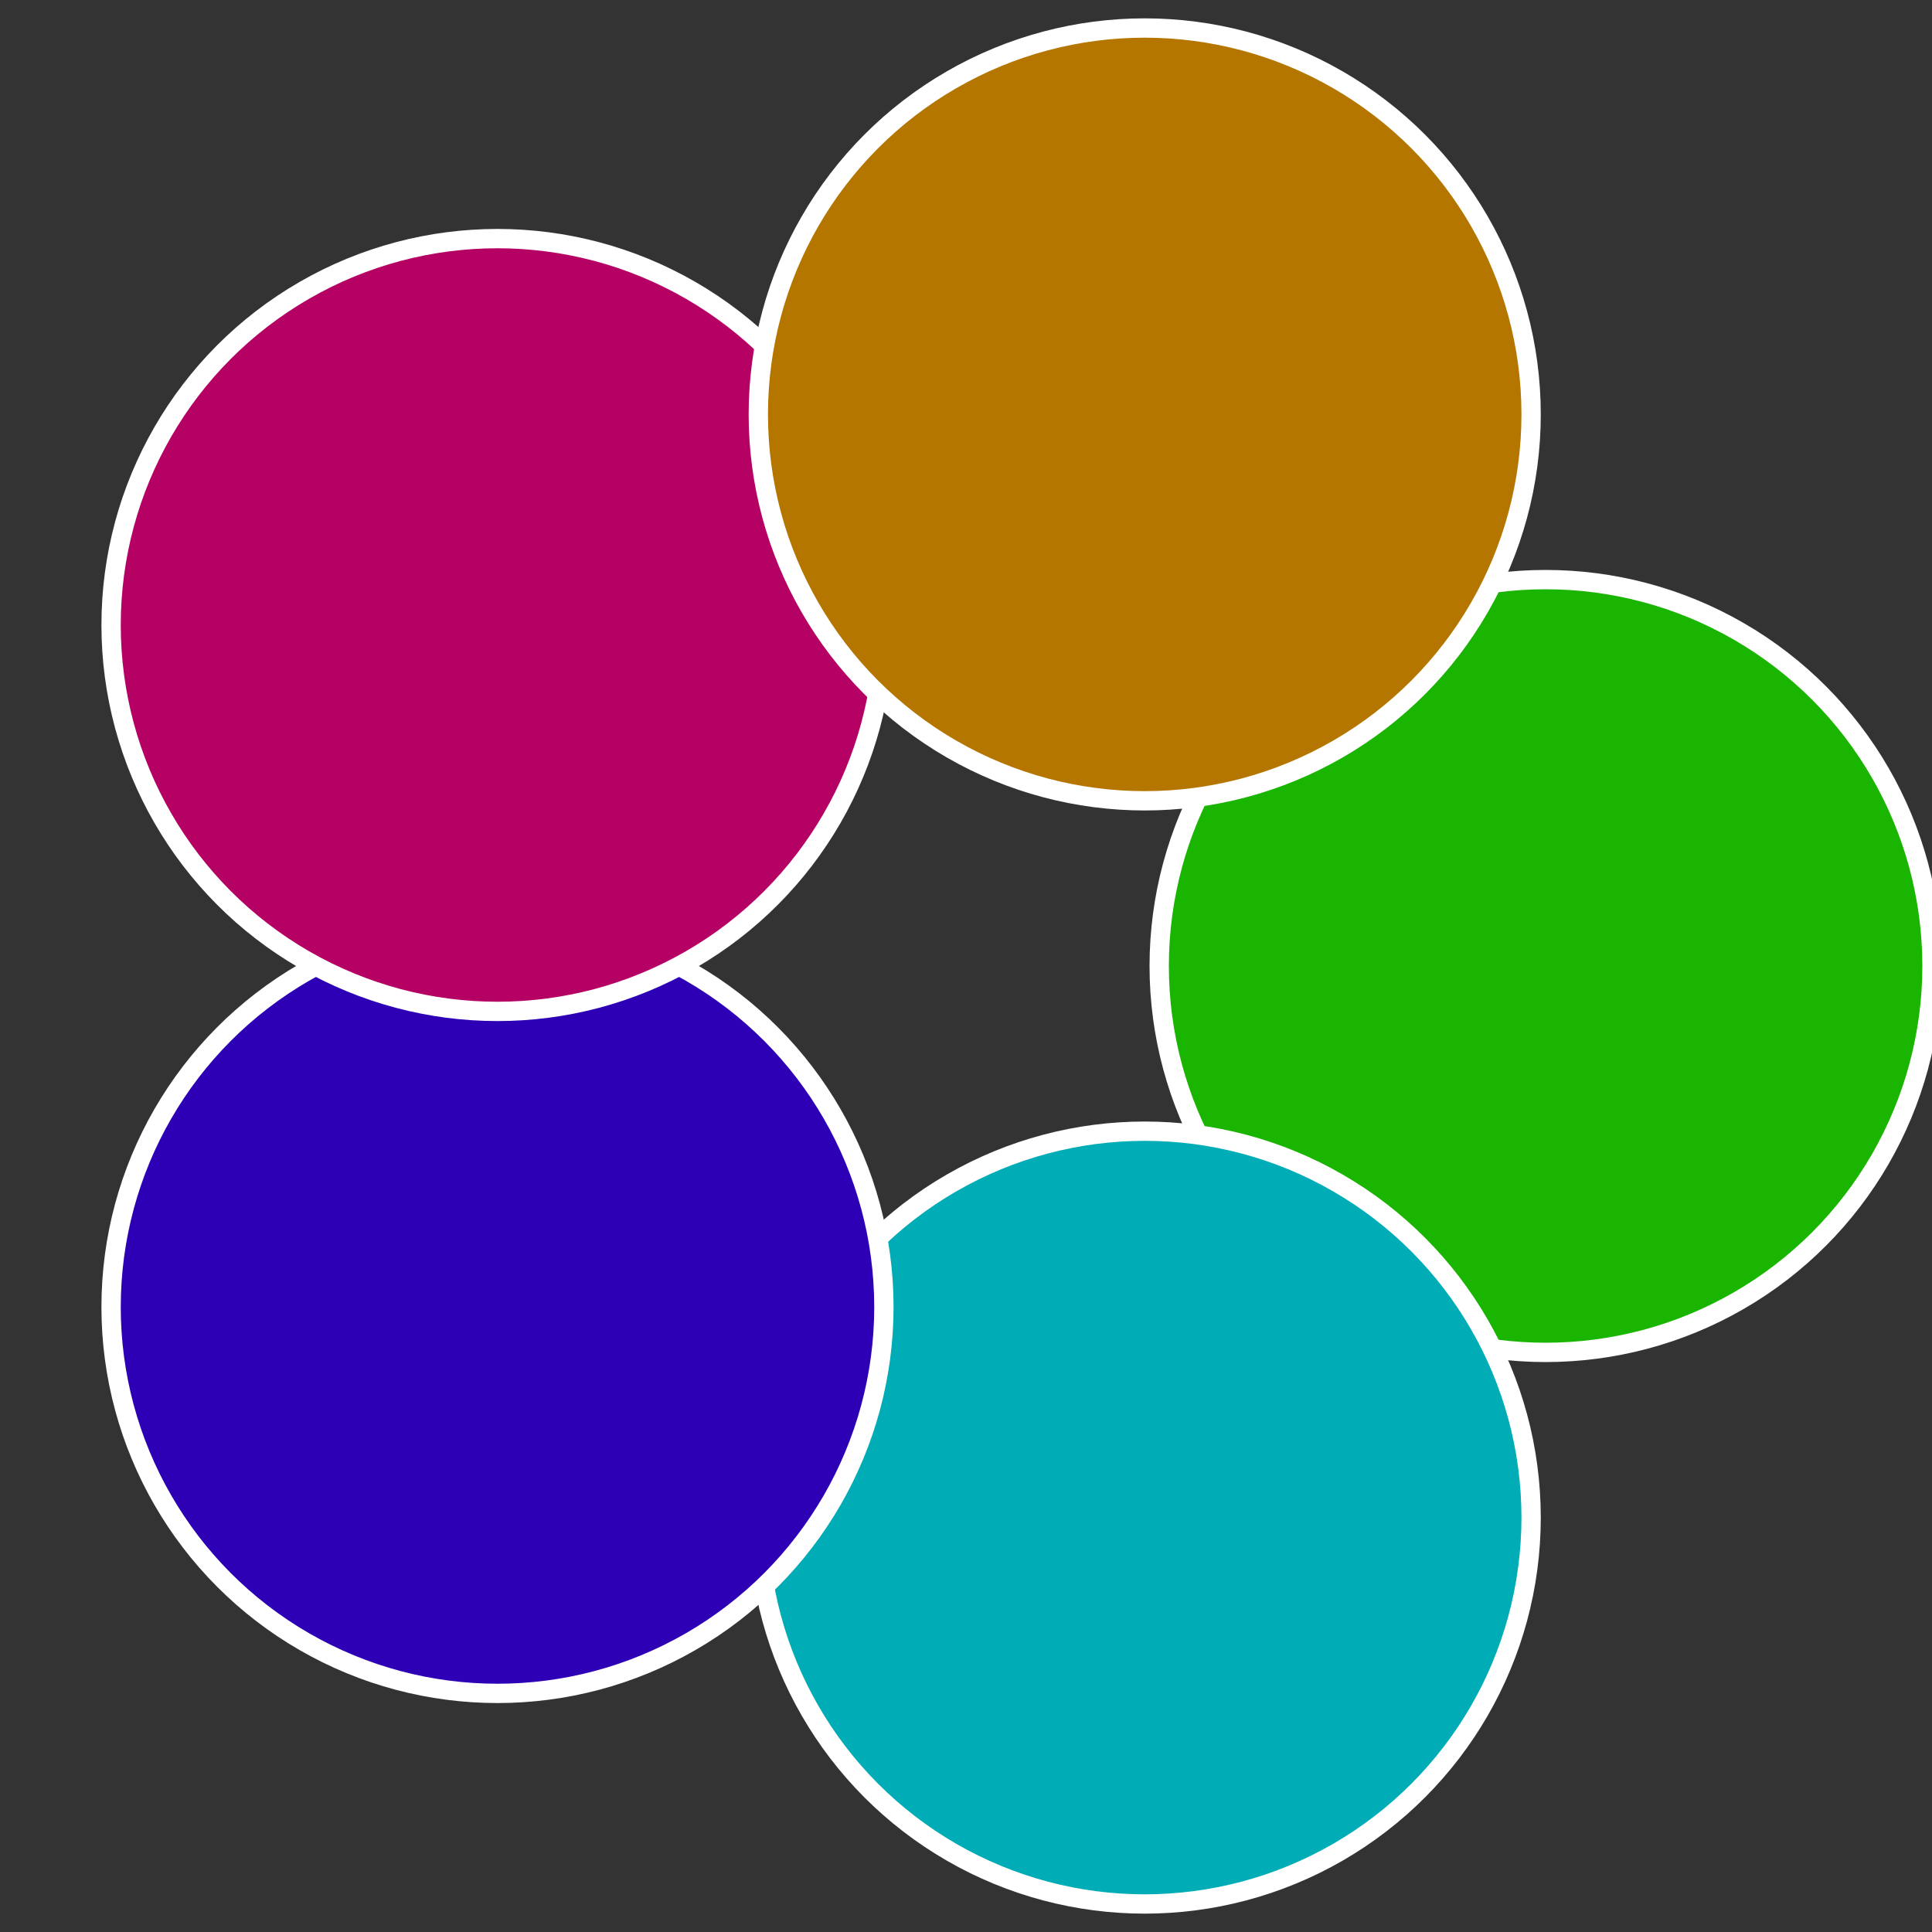
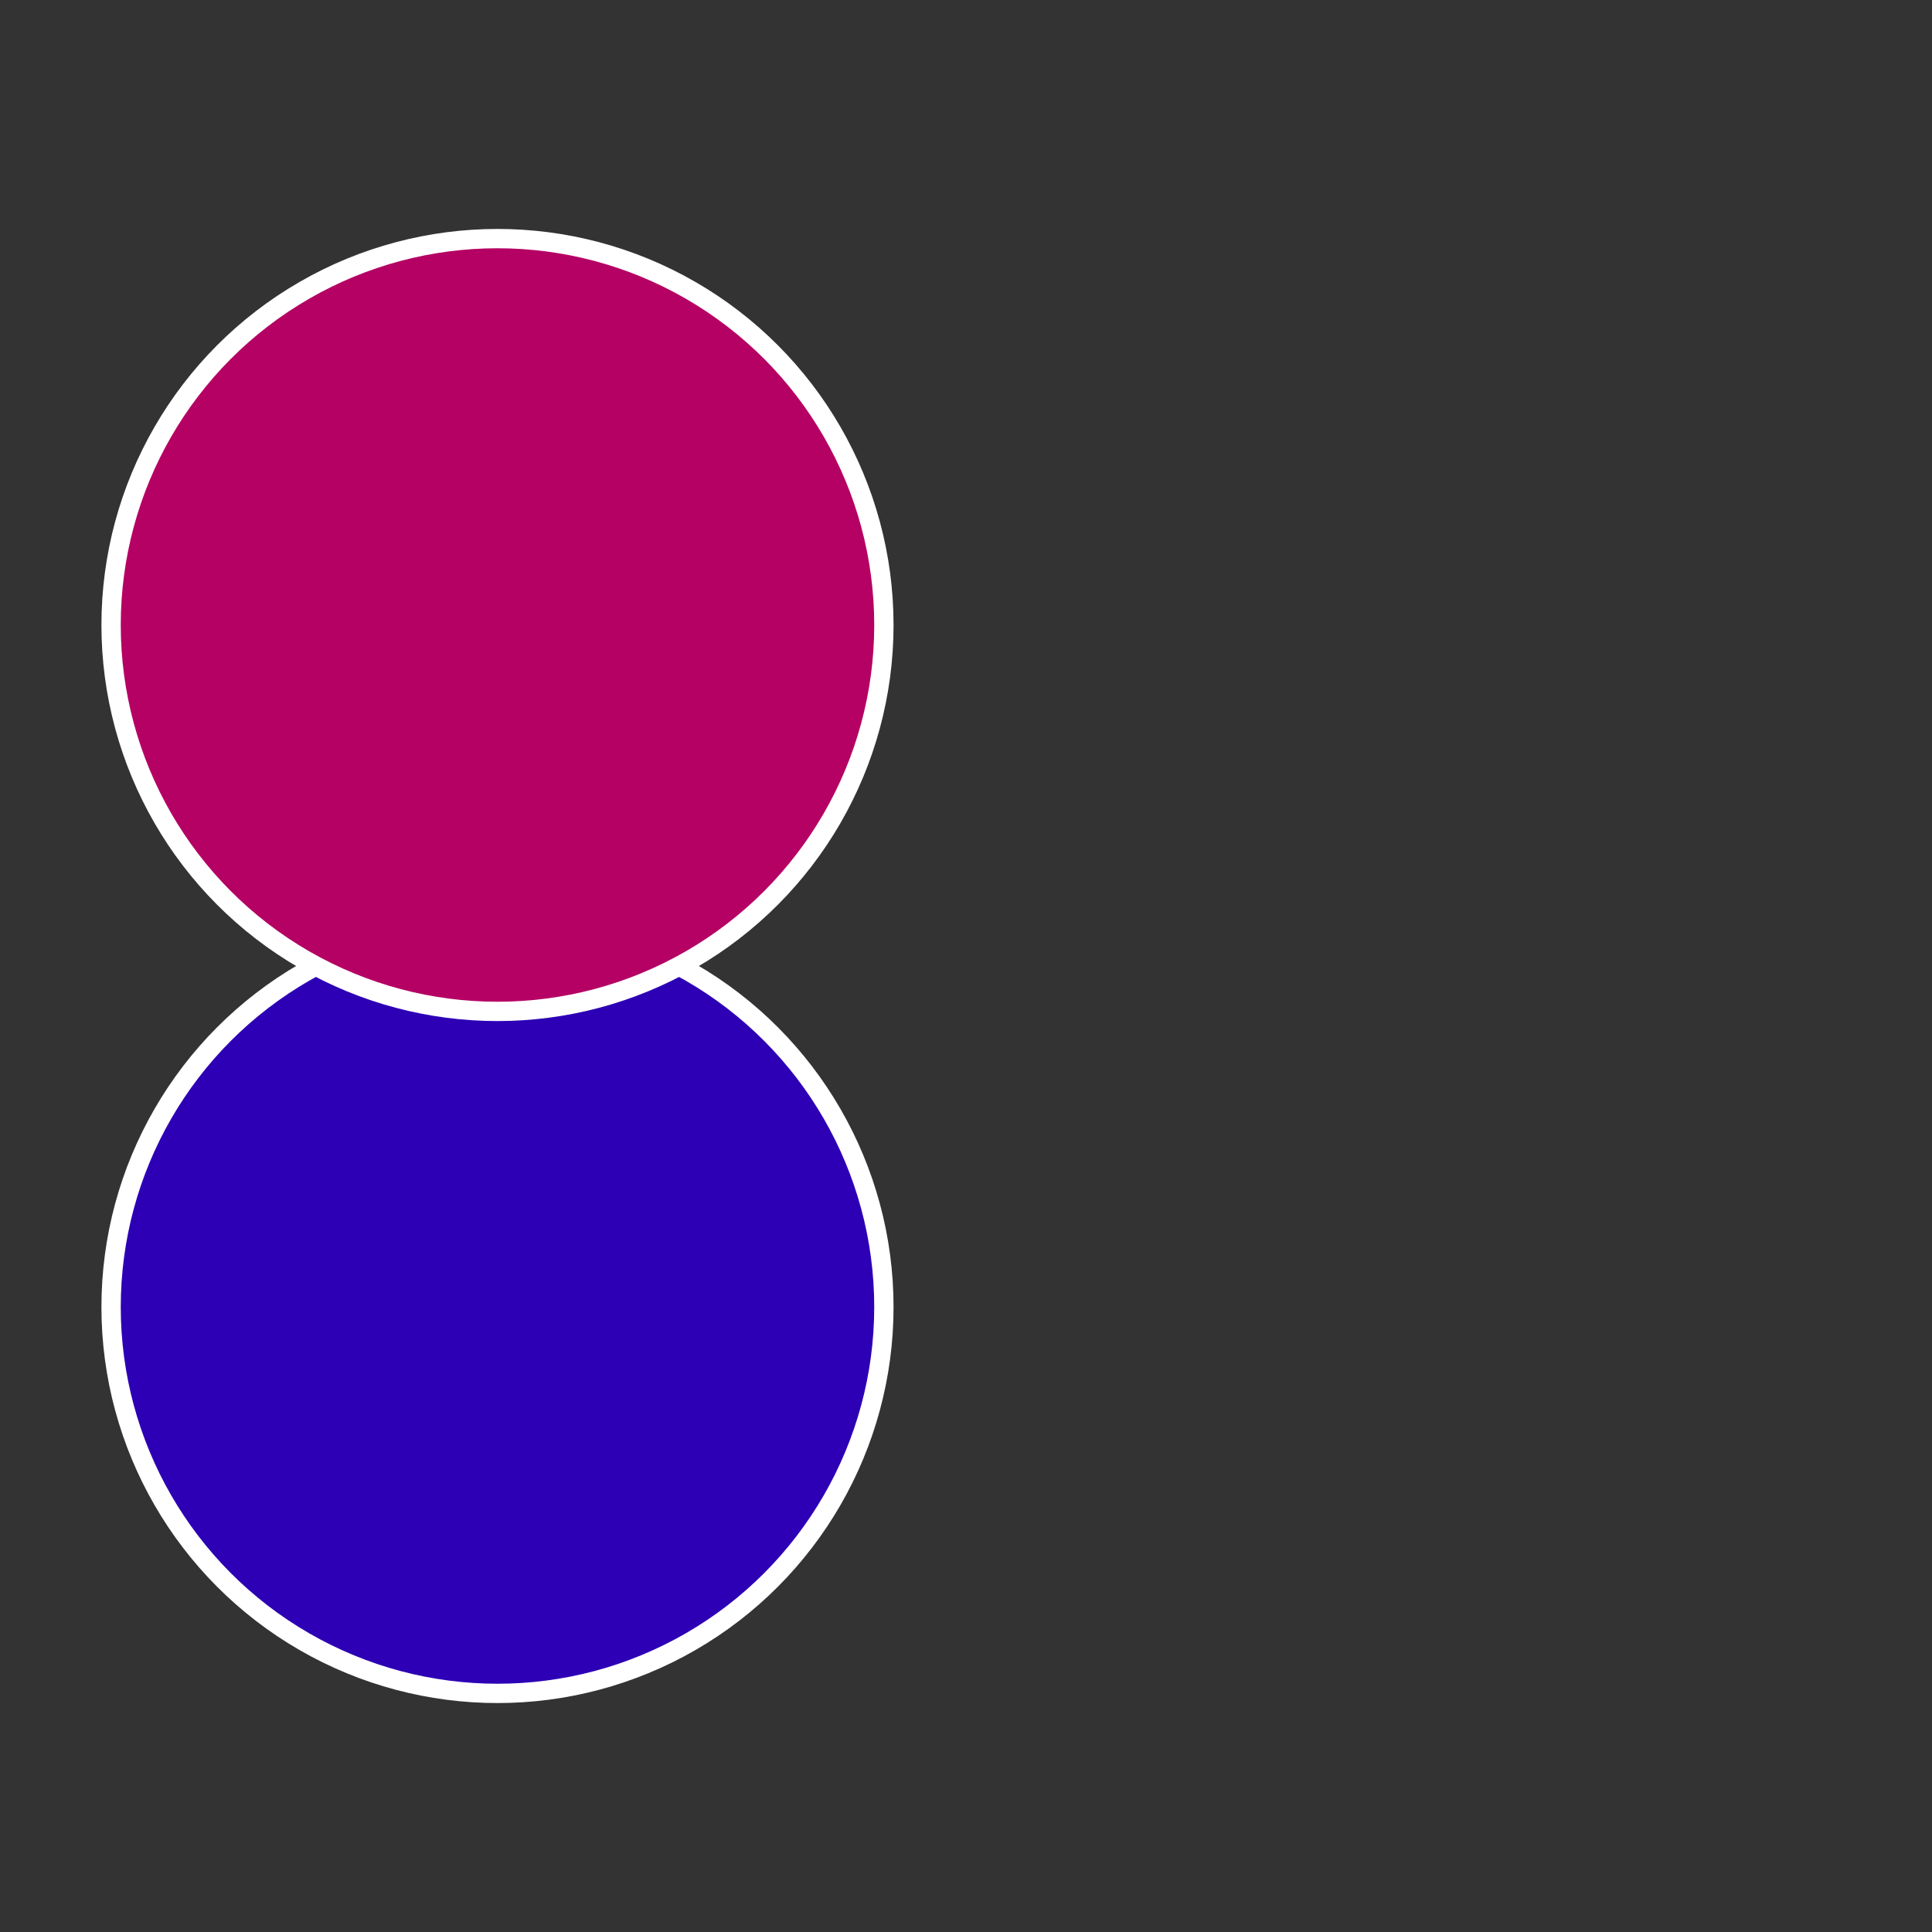
<svg xmlns="http://www.w3.org/2000/svg" width="500" height="500" viewBox="-1 -1 2 2">
  <rect x="-1" y="-1" width="2" height="2" fill="#333333" stroke="none" />
-   <circle cx="0.6" cy="0" r="0.4" fill="#1ab500" stroke="#fff" stroke-width="1%" />
-   <circle cx="0.185" cy="0.571" r="0.4" fill="#00acb5" stroke="#fff" stroke-width="1%" />
  <circle cx="-0.485" cy="0.353" r="0.4" fill="#2d00b5" stroke="#fff" stroke-width="1%" />
  <circle cx="-0.485" cy="-0.353" r="0.4" fill="#b50064" stroke="#fff" stroke-width="1%" />
-   <circle cx="0.185" cy="-0.571" r="0.4" fill="#b57600" stroke="#fff" stroke-width="1%" />
</svg>